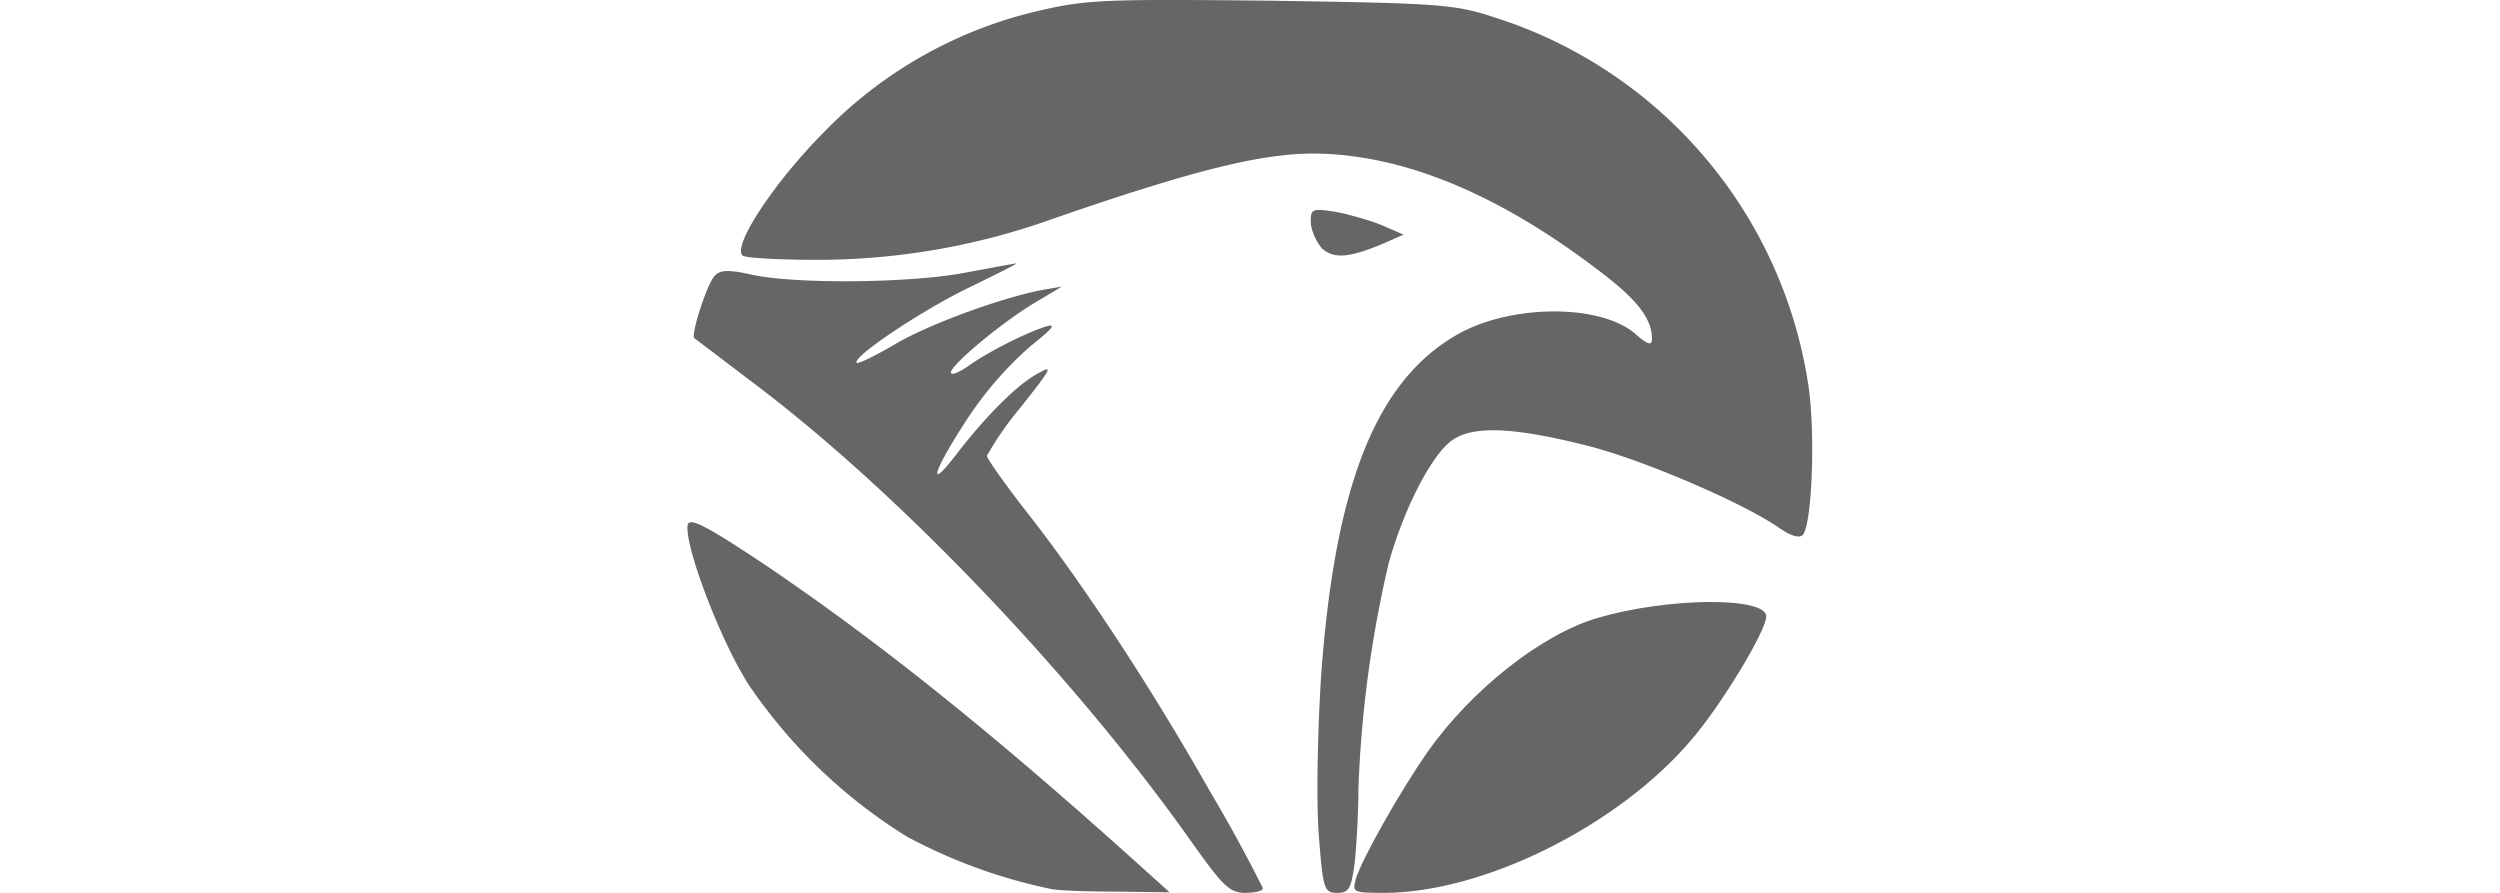
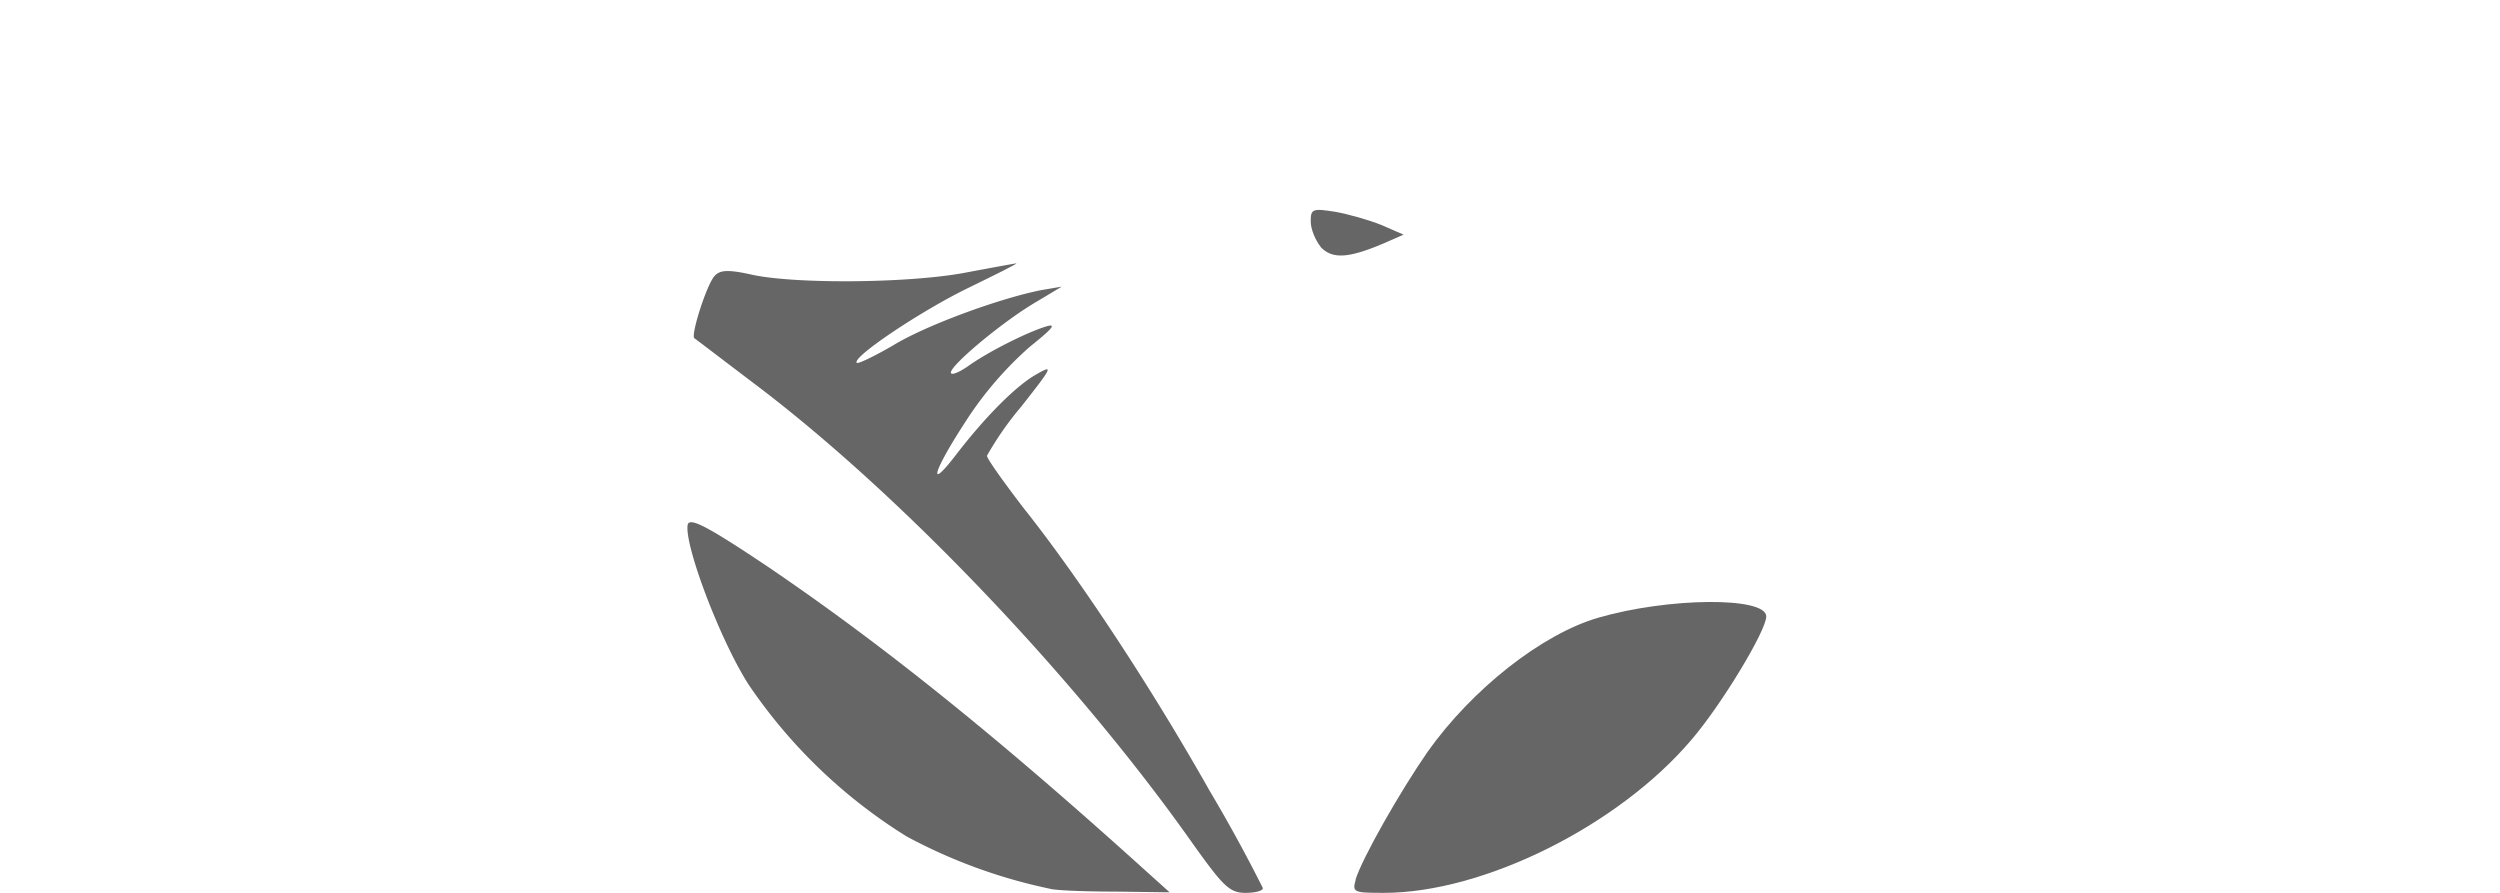
<svg xmlns="http://www.w3.org/2000/svg" fill="#666" height="50" width="140">
  <path d="M58.8 49.77a29.74 29.74 0 01-8.03-2.93 29.42 29.42 0 01-8.86-8.52c-1.62-2.55-3.6-7.83-3.4-8.93.1-.44 1.08.06 4.54 2.38C49.32 36.03 55.67 41.1 64 48.62l1.5 1.35-3.01-.04c-1.65 0-3.33-.06-3.7-.16zM66.82 47.28c-6.55-9.3-16.39-19.6-24.48-25.72-1.85-1.4-3.39-2.58-3.46-2.62-.2-.2.7-3.02 1.14-3.49.3-.33.74-.37 2.12-.06 2.48.53 8.93.47 12.02-.14 1.44-.27 2.69-.5 2.75-.5.1 0-1.1.6-2.68 1.37-2.69 1.31-6.55 3.9-6.25 4.2.07.07.98-.37 2.02-.97 1.8-1.11 5.9-2.62 8.29-3.1l1.17-.2-1.47.88c-1.82 1.07-4.74 3.5-4.74 3.93 0 .17.4.03.94-.34 1.11-.8 3.3-1.91 4.43-2.25.58-.16.27.17-.94 1.14a19.95 19.95 0 00-3.59 4.17c-1.84 2.82-2.18 4-.57 1.91 1.65-2.15 3.36-3.86 4.47-4.5 1.04-.6.97-.47-.8 1.78a17.95 17.95 0 00-1.92 2.75c0 .17.94 1.48 2.05 2.93 3.02 3.79 7.05 9.87 10.4 15.8a88.6 88.6 0 013 5.48c0 .17-.45.27-.98.27-.88 0-1.24-.37-2.92-2.72z" />
-   <path d="M73.85 46.74c-.14-1.88-.07-5.67.13-8.86.78-10.84 3.13-16.69 7.8-19.24 2.98-1.6 7.78-1.6 9.73 0 .77.67 1 .74 1 .34 0-1.14-.83-2.22-3.02-3.86-5.6-4.27-10.9-6.45-15.78-6.52-2.98-.03-6.74.88-14.77 3.66a38.95 38.95 0 01-13.16 2.29c-2.15 0-4.03-.1-4.2-.24-.57-.57 1.82-4.16 4.6-6.95A24.42 24.42 0 0158.14.61c2.72-.63 3.69-.67 13.02-.57 9.4.14 10.28.2 12.46.91a25.6 25.6 0 0117.63 20.51c.43 2.62.23 7.96-.3 8.5-.2.2-.71.03-1.32-.4-1.98-1.38-7.58-3.8-10.74-4.6-4-1.01-6.31-1.15-7.52-.34-1.14.74-2.75 3.83-3.6 6.91a65.17 65.17 0 00-1.7 12.7c0 1.24-.1 3.05-.2 4.02-.2 1.55-.34 1.75-.98 1.75-.74 0-.8-.17-1.04-3.26z" />
  <path d="M75.91 49.26c.37-1.2 2.49-4.93 4.03-7.15 2.49-3.52 6.42-6.61 9.57-7.52 3.93-1.14 9.4-1.18 9.4-.07 0 .8-2.52 4.97-4.2 6.92C90.63 46.24 83.08 50 77.5 50c-1.71 0-1.78-.03-1.58-.74zM73.97 13.84c-.3-.37-.57-1-.57-1.44 0-.7.1-.74 1.37-.54.78.14 1.92.47 2.59.74l1.24.54-1.14.5c-1.98.84-2.85.87-3.5.2z" />
</svg>